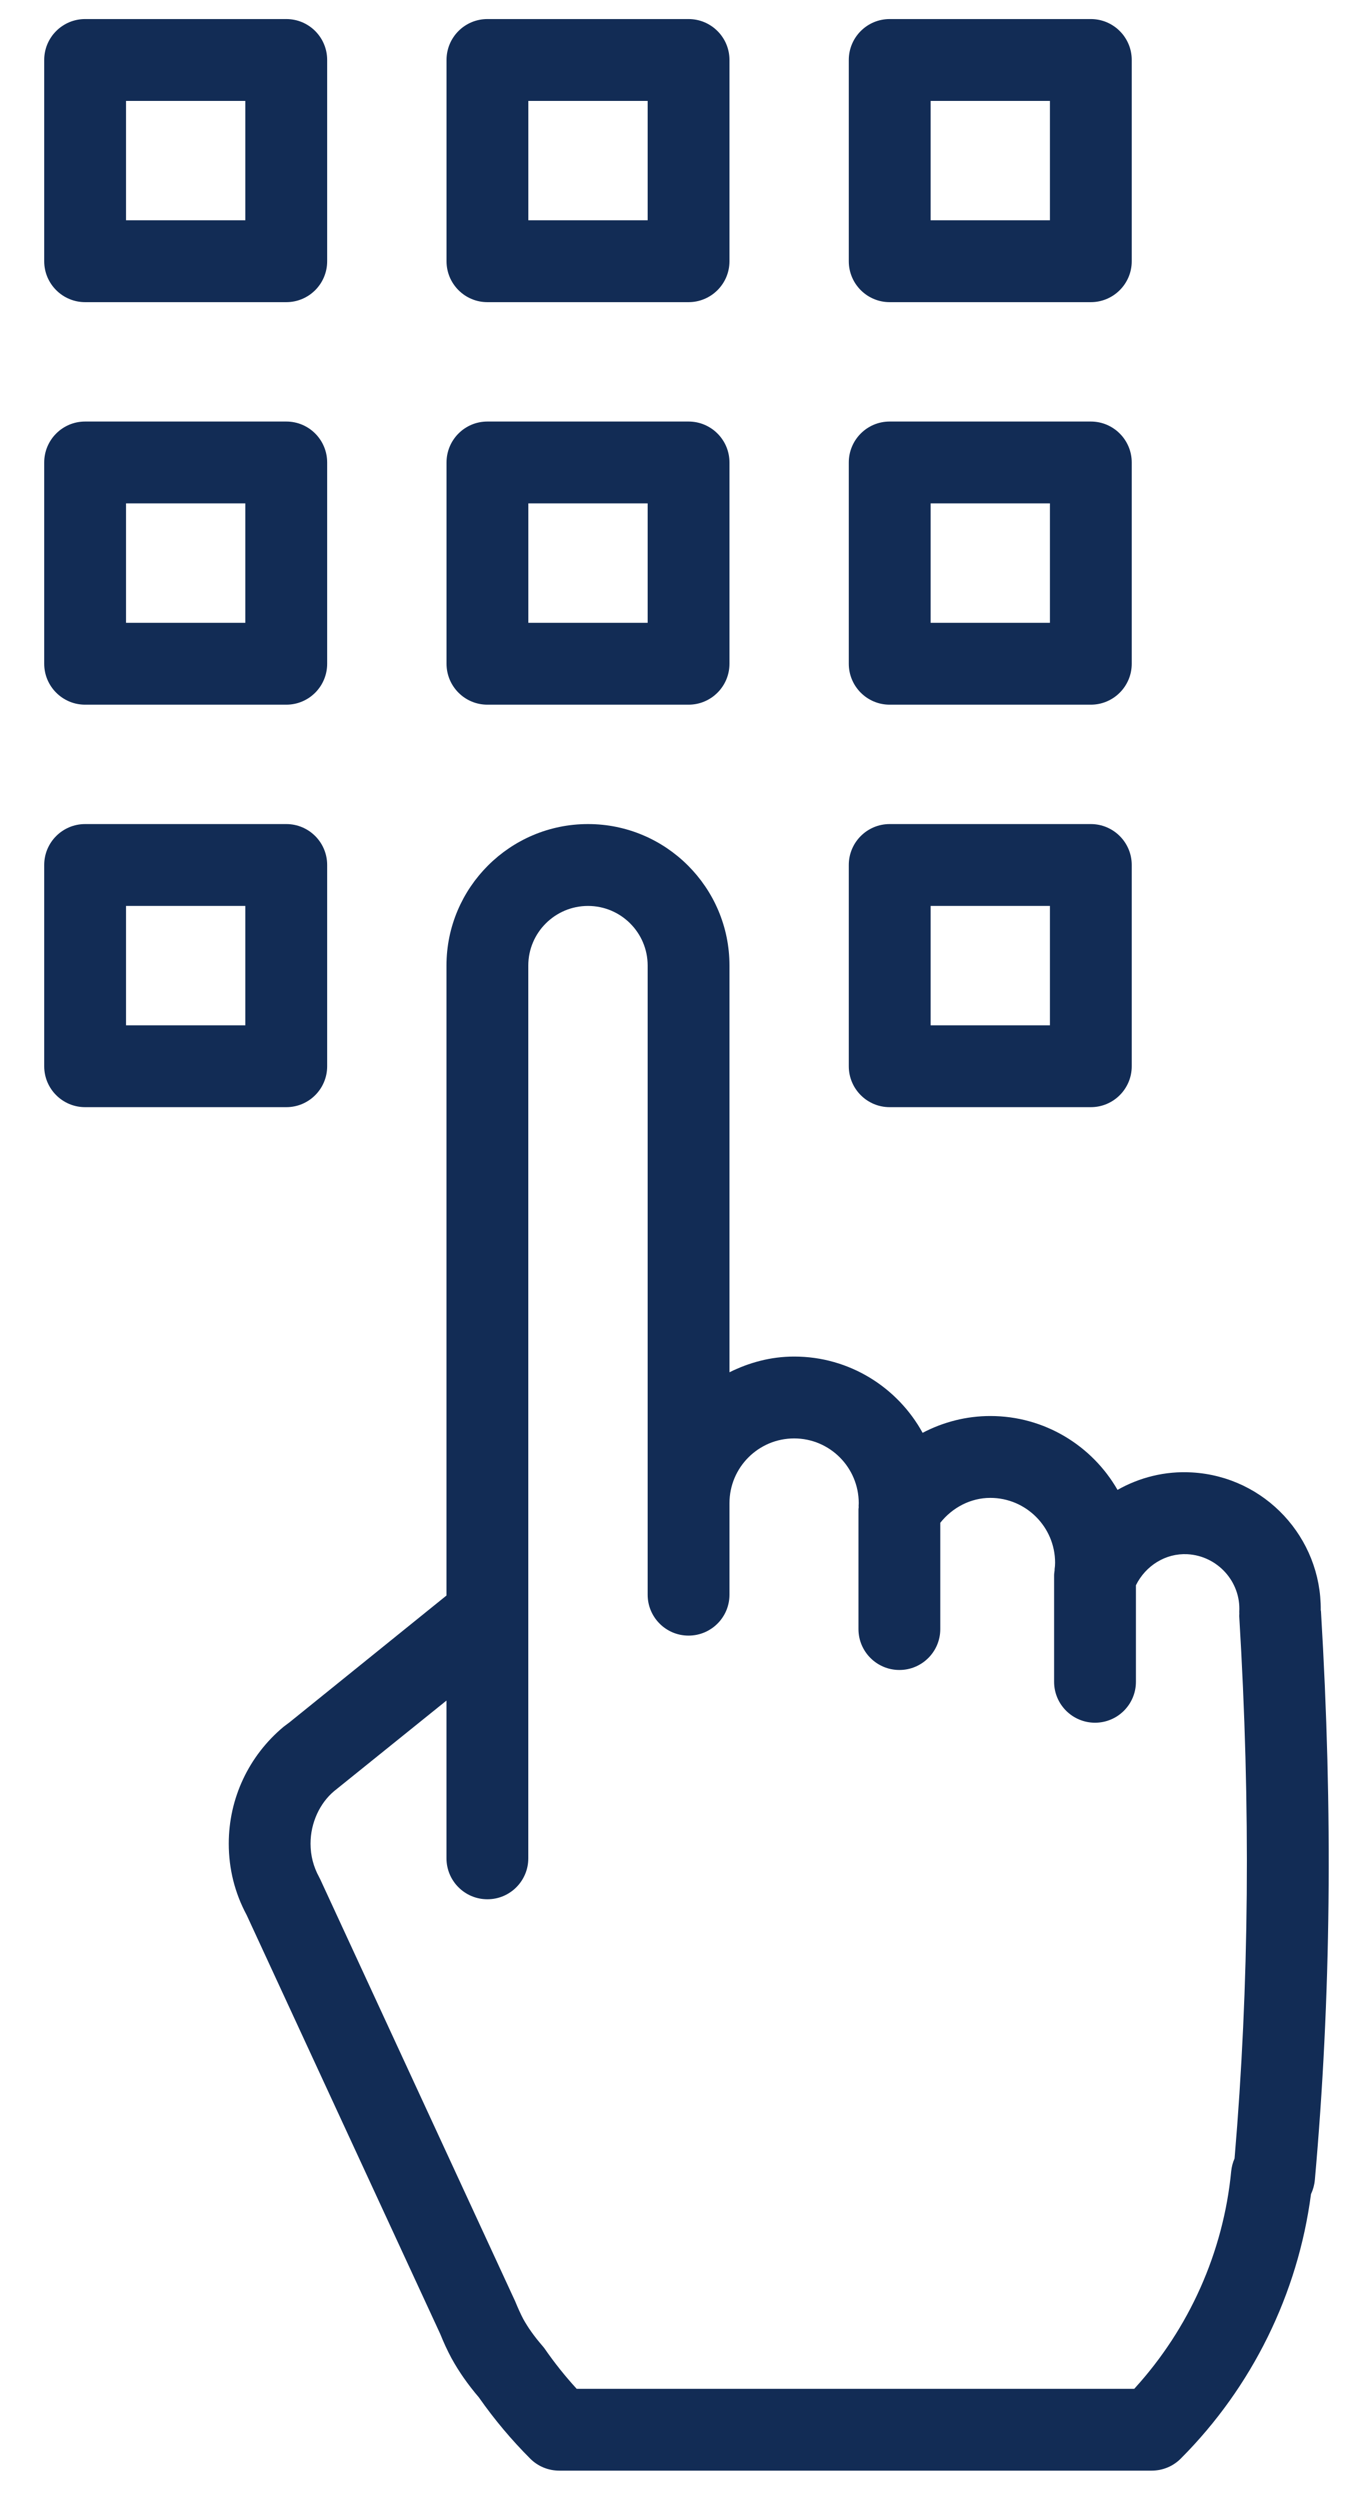
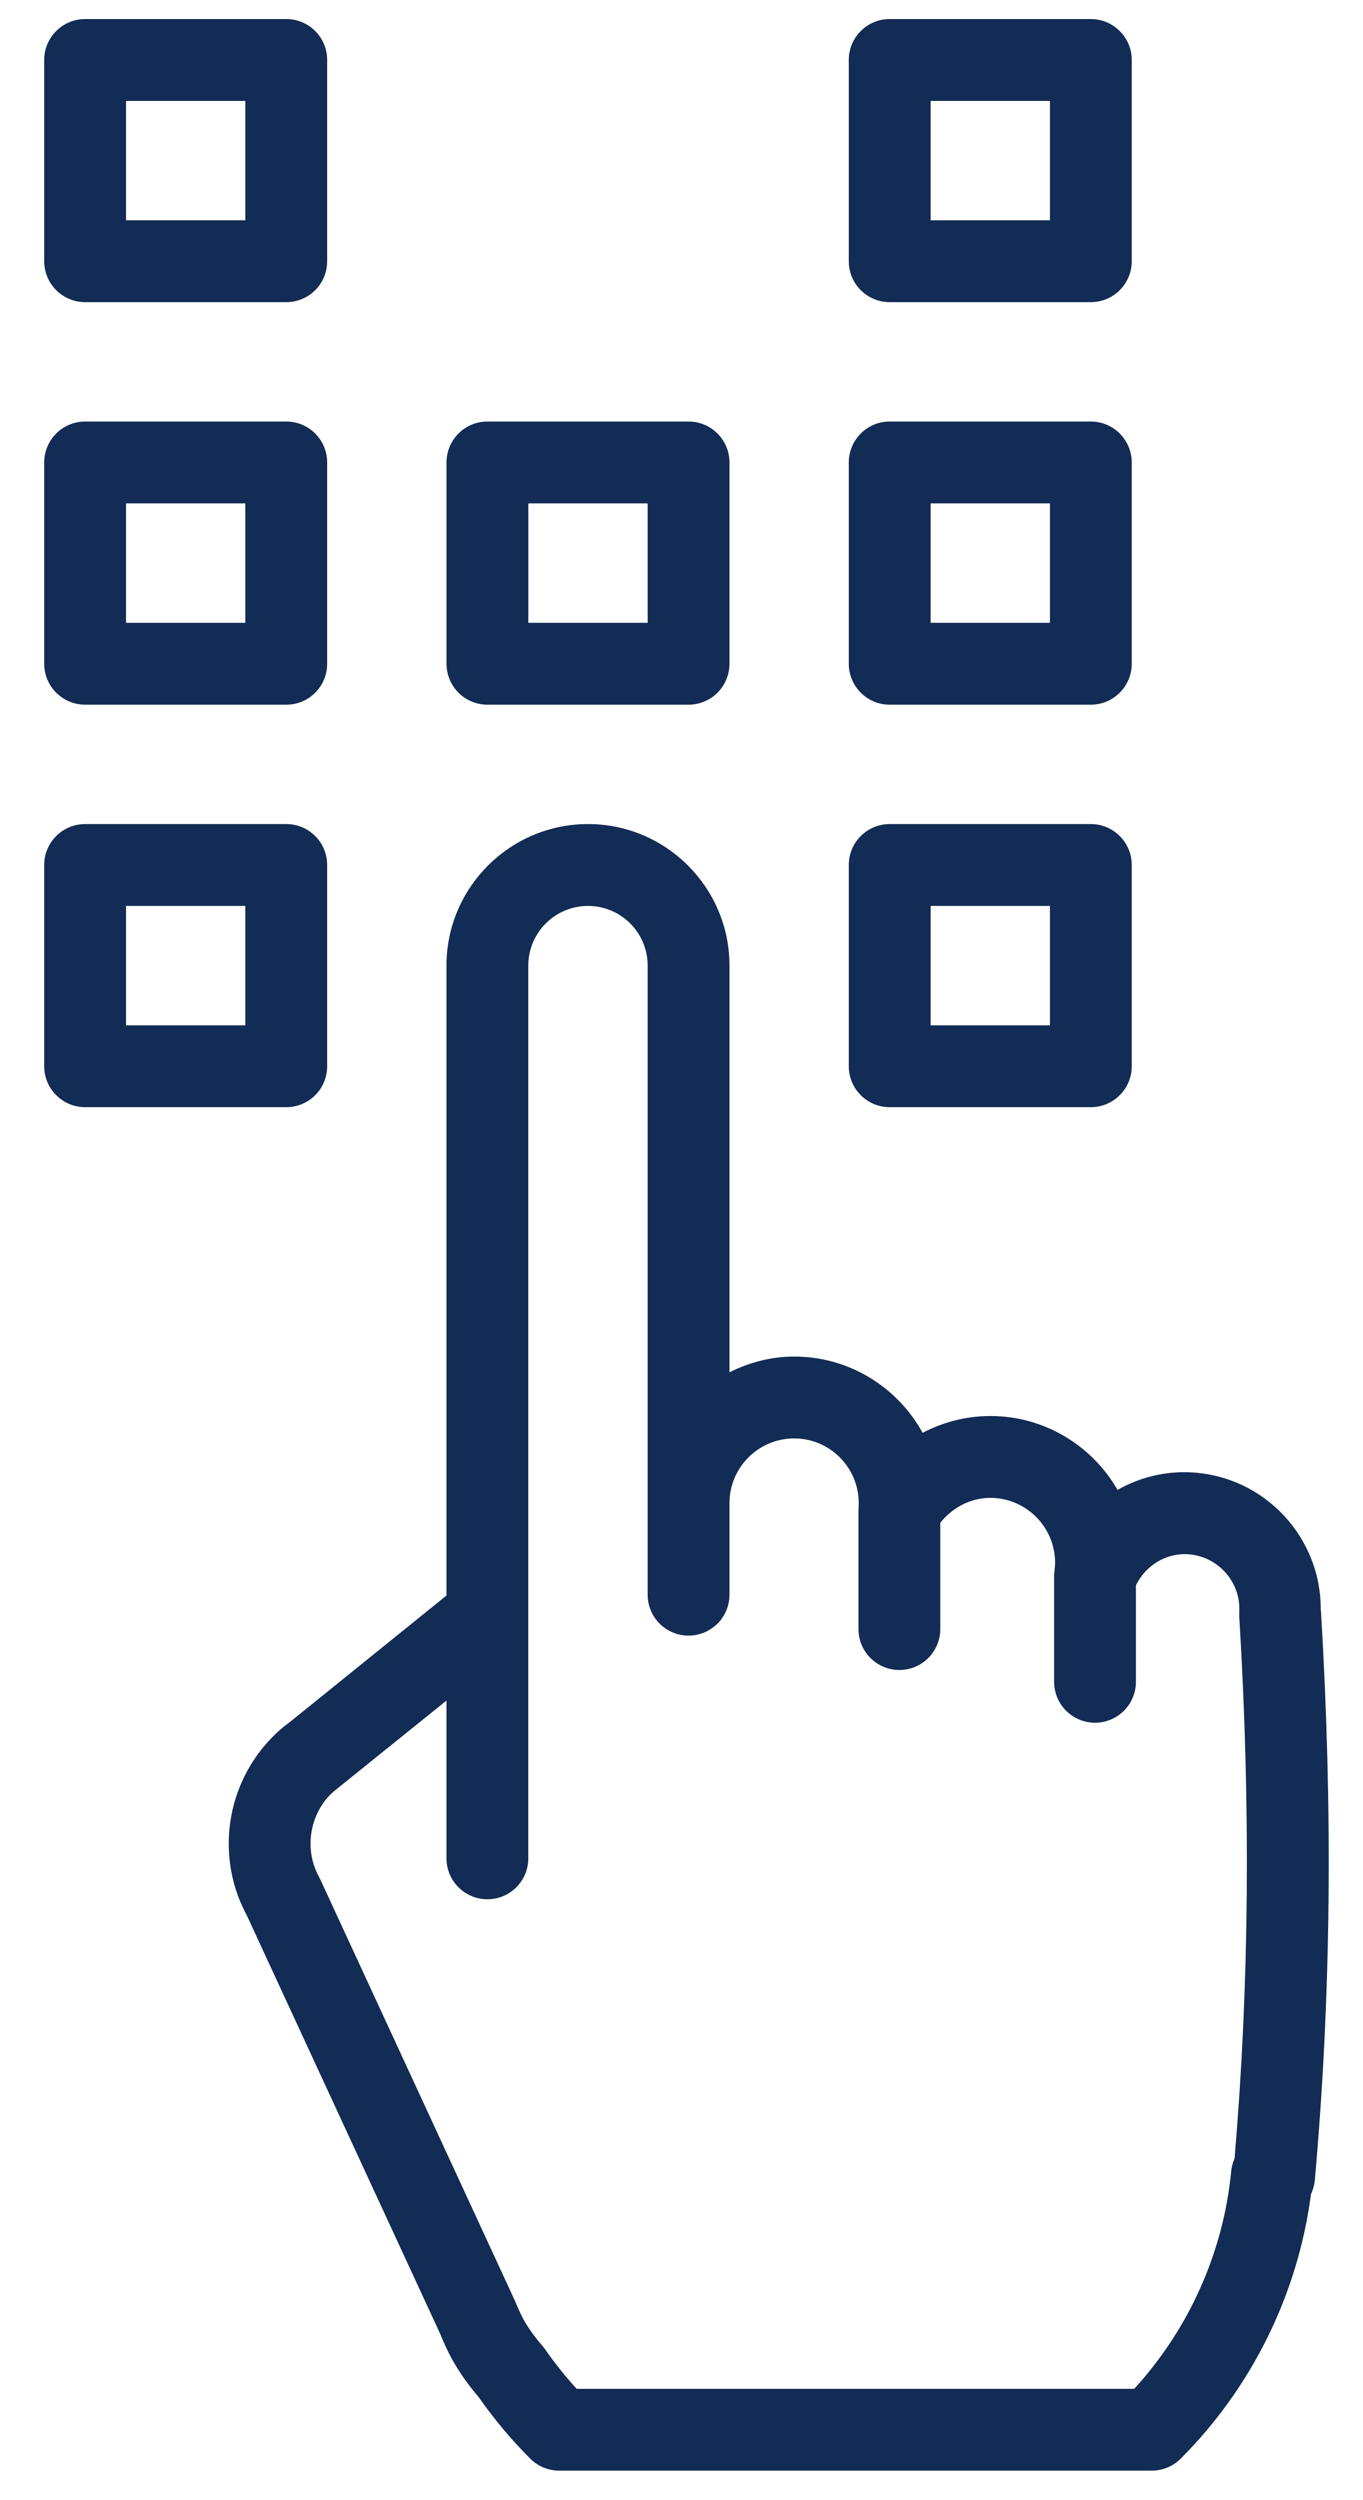
<svg xmlns="http://www.w3.org/2000/svg" width="30" height="55" viewBox="0 0 30 55" fill="none">
  <g id="Group">
    <path id="Vector" d="M29.075 35.448C29.074 35.438 29.071 35.431 29.07 35.421C29.085 33.829 27.846 32.482 26.233 32.391C25.642 32.357 25.082 32.501 24.597 32.775C24.04 31.805 22.993 31.15 21.797 31.15C21.271 31.15 20.76 31.282 20.307 31.52C19.759 30.521 18.696 29.842 17.48 29.842C16.966 29.842 16.487 29.974 16.056 30.188V21.24C16.056 19.524 14.659 18.128 12.942 18.128C11.225 18.128 9.827 19.524 9.827 21.24V35.099L6.37 37.89L6.242 37.986C5.475 38.625 5.035 39.562 5.035 40.556C5.035 41.111 5.167 41.64 5.428 42.126L9.689 51.342C9.763 51.525 9.844 51.704 9.938 51.878C10.1 52.172 10.297 52.454 10.541 52.74C10.876 53.219 11.256 53.672 11.671 54.087C11.84 54.256 12.069 54.35 12.308 54.35H25.35C25.589 54.35 25.818 54.256 25.988 54.086C27.559 52.513 28.569 50.458 28.855 48.268C28.9 48.172 28.93 48.067 28.94 47.957C29.297 43.953 29.34 39.861 29.075 35.448ZM27.173 47.483C27.134 47.571 27.109 47.665 27.099 47.763C26.928 49.541 26.174 51.228 24.965 52.55H12.693C12.44 52.274 12.206 51.981 11.994 51.675C11.975 51.649 11.956 51.623 11.934 51.599C11.759 51.397 11.622 51.204 11.518 51.016C11.459 50.905 11.406 50.786 11.34 50.627L7.051 41.347C7.042 41.328 7.032 41.309 7.023 41.291C6.899 41.065 6.835 40.818 6.835 40.557C6.835 40.099 7.039 39.666 7.354 39.402L9.827 37.41V40.88C9.827 41.377 10.23 41.781 10.728 41.781C11.226 41.781 11.628 41.377 11.628 40.88V21.24C11.628 20.517 12.218 19.929 12.942 19.929C13.666 19.929 14.255 20.517 14.255 21.24V35.081C14.255 35.578 14.658 35.981 15.155 35.981C15.652 35.981 16.056 35.578 16.056 35.081V33.067C16.056 32.281 16.694 31.643 17.48 31.643C18.264 31.643 18.901 32.281 18.901 33.067L18.898 33.133C18.898 33.14 18.901 33.147 18.9 33.154C18.899 33.17 18.895 33.187 18.895 33.203V35.837C18.895 36.334 19.299 36.737 19.796 36.737C20.293 36.737 20.696 36.334 20.696 35.837V33.499C20.964 33.162 21.365 32.951 21.797 32.951C22.583 32.951 23.223 33.591 23.223 34.378C23.223 34.426 23.219 34.473 23.212 34.52C23.211 34.528 23.214 34.536 23.212 34.545C23.208 34.582 23.201 34.618 23.201 34.657V36.997C23.201 37.494 23.605 37.897 24.102 37.897C24.599 37.897 25.002 37.494 25.002 36.997V34.873C25.216 34.441 25.657 34.165 26.135 34.19C26.799 34.227 27.312 34.794 27.277 35.454C27.276 35.467 27.278 35.48 27.278 35.494C27.278 35.514 27.275 35.534 27.276 35.556C27.53 39.763 27.497 43.668 27.173 47.483Z" fill="#122C55" />
    <path id="Vector_2" d="M7.201 23.456V19.028C7.201 18.531 6.799 18.128 6.301 18.128H1.874C1.376 18.128 0.973 18.531 0.973 19.028V23.456C0.973 23.953 1.376 24.356 1.874 24.356H6.301C6.799 24.356 7.201 23.953 7.201 23.456ZM5.4 22.555H2.774V19.929H5.4V22.555Z" fill="#122C55" />
    <path id="Vector_3" d="M19.582 24.356H24.009C24.506 24.356 24.91 23.953 24.91 23.456V19.028C24.91 18.531 24.506 18.128 24.009 18.128H19.582C19.085 18.128 18.682 18.531 18.682 19.028V23.456C18.682 23.953 19.085 24.356 19.582 24.356ZM20.483 19.929H23.109V22.555H20.483V19.929Z" fill="#122C55" />
    <path id="Vector_4" d="M10.728 15.502H15.155C15.652 15.502 16.056 15.099 16.056 14.601V10.174C16.056 9.676 15.652 9.273 15.155 9.273H10.728C10.23 9.273 9.828 9.676 9.828 10.174V14.601C9.828 15.099 10.231 15.502 10.728 15.502ZM11.629 11.074H14.255V13.701H11.629V11.074Z" fill="#122C55" />
    <path id="Vector_5" d="M1.874 15.502H6.301C6.799 15.502 7.201 15.099 7.201 14.601V10.174C7.201 9.676 6.799 9.273 6.301 9.273H1.874C1.376 9.273 0.973 9.676 0.973 10.174V14.601C0.973 15.099 1.377 15.502 1.874 15.502ZM2.774 11.074H5.4V13.701H2.774V11.074Z" fill="#122C55" />
    <path id="Vector_6" d="M19.582 15.502H24.009C24.506 15.502 24.91 15.099 24.91 14.601V10.174C24.91 9.676 24.506 9.273 24.009 9.273H19.582C19.085 9.273 18.682 9.676 18.682 10.174V14.601C18.682 15.099 19.085 15.502 19.582 15.502ZM20.483 11.074H23.109V13.701H20.483V11.074Z" fill="#122C55" />
-     <path id="Vector_7" d="M10.728 6.647H15.155C15.652 6.647 16.056 6.244 16.056 5.747V1.319C16.056 0.822 15.652 0.419 15.155 0.419H10.728C10.23 0.419 9.828 0.822 9.828 1.319V5.747C9.828 6.244 10.231 6.647 10.728 6.647ZM11.629 2.22H14.255V4.846H11.629V2.22Z" fill="#122C55" />
    <path id="Vector_8" d="M1.874 6.647H6.301C6.799 6.647 7.201 6.244 7.201 5.747V1.319C7.201 0.822 6.799 0.419 6.301 0.419H1.874C1.376 0.419 0.973 0.822 0.973 1.319V5.747C0.973 6.244 1.377 6.647 1.874 6.647ZM2.774 2.22H5.4V4.846H2.774V2.22Z" fill="#122C55" />
    <path id="Vector_9" d="M19.582 6.647H24.009C24.506 6.647 24.91 6.244 24.91 5.747V1.319C24.91 0.822 24.506 0.419 24.009 0.419H19.582C19.085 0.419 18.682 0.822 18.682 1.319V5.747C18.682 6.244 19.085 6.647 19.582 6.647ZM20.483 2.22H23.109V4.846H20.483V2.22Z" fill="#122C55" />
  </g>
</svg>